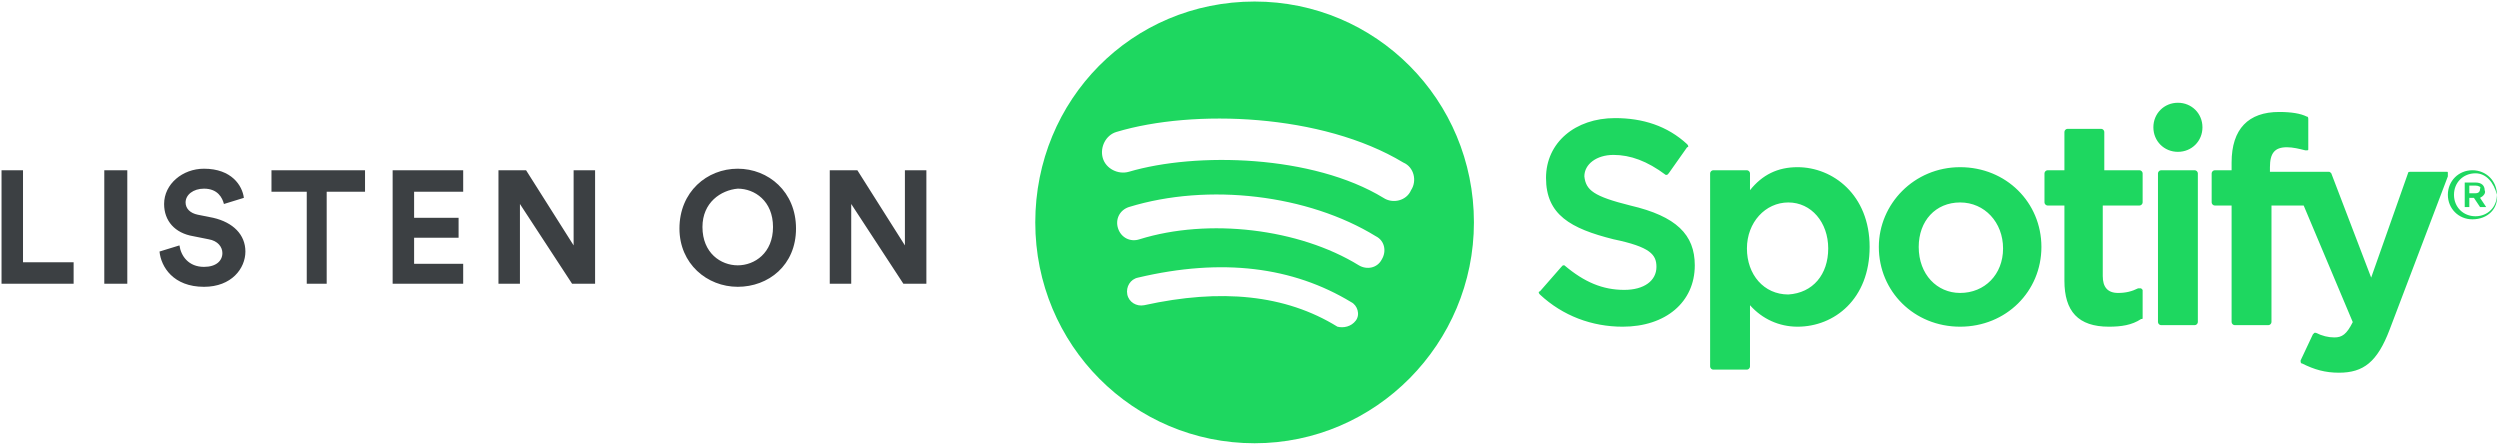
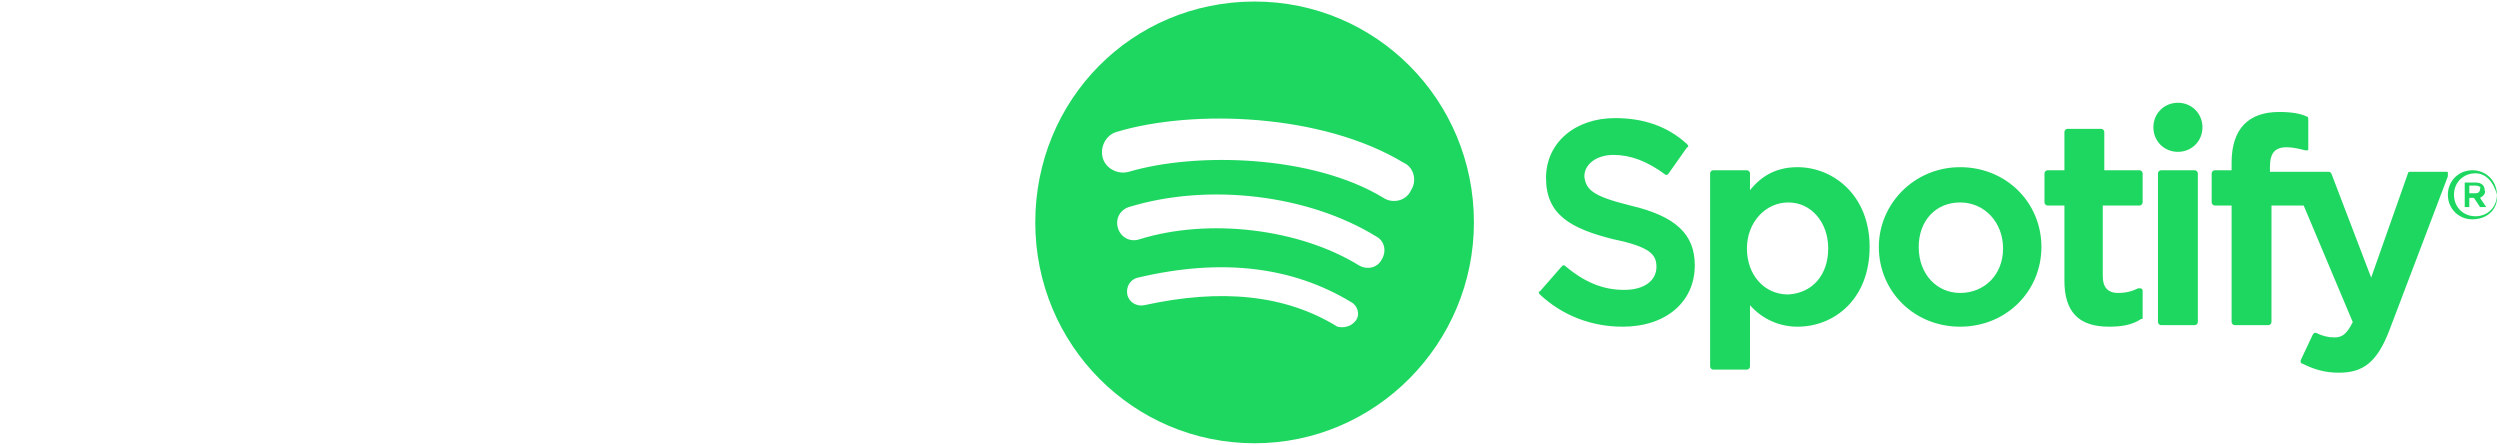
<svg xmlns="http://www.w3.org/2000/svg" width="163" height="29" viewBox="0 0 163 29">
  <path d="M90.2 12.9c.6.4 1.5.2 1.8-.5.4-.6.2-1.5-.5-1.8-5.3-3.2-13.7-3.5-18.7-2-.7.2-1.1 1-.9 1.7s1 1.1 1.7.9c4.4-1.3 12-1.1 16.6 1.7zm-.1 4c.3-.5.2-1.2-.4-1.5-4.4-2.7-10.9-3.5-16.1-1.9-.6.2-.9.8-.7 1.4.2.6.8.9 1.4.7 4.5-1.4 10.4-.7 14.3 1.7.5.3 1.2.2 1.5-.4zm-1.7 4c.3-.4.1-1-.3-1.2-3.8-2.3-8.4-2.9-13.9-1.6-.5.1-.8.6-.7 1.1.1.5.6.8 1.1.7 5-1.1 9.2-.7 12.6 1.4.4.1.9 0 1.2-.4zM81.8.1c7.9 0 14.3 6.4 14.3 14.4 0 7.9-6.4 14.4-14.3 14.4s-14.3-6.4-14.3-14.4S73.8.1 81.8.1zm24.5 13.3c3 .7 4.2 1.9 4.2 3.9 0 2.4-1.9 4-4.7 4-2 0-3.9-.7-5.4-2.1-.1-.1-.1-.2 0-.2l1.4-1.6.1-.1h.1c1.3 1.1 2.5 1.6 3.9 1.6 1.3 0 2.1-.6 2.1-1.5 0-.8-.4-1.3-2.8-1.8-2.8-.7-4.4-1.6-4.4-4 0-2.3 1.9-3.9 4.5-3.9 1.8 0 3.4.5 4.7 1.7.1.1.1.2 0 .2l-1.2 1.7-.1.1h-.1c-1.2-.9-2.3-1.3-3.4-1.3s-1.9.6-1.9 1.4c.1.9.6 1.3 3 1.9zm12.9 2.8c0-1.7-1.1-3-2.6-3s-2.7 1.3-2.7 3 1.1 3 2.7 3c1.6-.1 2.6-1.3 2.6-3zm-2-5.3c2.3 0 4.7 1.8 4.7 5.2s-2.3 5.2-4.7 5.2c-1.2 0-2.3-.5-3.1-1.4v4c0 .1-.1.2-.2.2h-2.2c-.1 0-.2-.1-.2-.2V11.3c0-.1.1-.2.2-.2h2.2c.1 0 .2.1.2.2v1.1c.8-1 1.8-1.5 3.1-1.5zm10.6 8.2c1.6 0 2.8-1.2 2.8-2.9s-1.2-3-2.8-3c-1.6 0-2.7 1.2-2.7 2.9 0 1.8 1.2 3 2.7 3zm0-8.2c3 0 5.3 2.3 5.3 5.2s-2.3 5.2-5.3 5.2-5.3-2.3-5.3-5.2c0-2.8 2.3-5.2 5.3-5.2zm11.7.2c.1 0 .2.1.2.2v1.9c0 .1-.1.2-.2.2h-2.4V18c0 .7.3 1.1 1 1.1.5 0 .9-.1 1.3-.3h.2l.1.1v1.8c0 .1 0 .1-.1.1-.6.4-1.3.5-2.1.5-2 0-2.9-1-2.9-3v-4.9h-1.1c-.1 0-.2-.1-.2-.2v-1.9c0-.1.1-.2.2-.2h1.1V8.6c0-.1.1-.2.2-.2h2.2c.1 0 .2.1.2.2v2.5h2.3zm8.5.1h3.8c.1 0 .1 0 .2.1l2.6 6.8 2.4-6.8c0-.1.1-.1.2-.1h2.3c.1 0 .1 0 .1.1v.2l-3.8 10c-.8 2.1-1.7 2.8-3.3 2.8-.9 0-1.6-.2-2.4-.6-.1 0-.1-.1-.1-.2l.8-1.7.1-.1h.1c.4.2.8.3 1.2.3.5 0 .8-.2 1.2-1l-3.2-7.6h-2.1V21c0 .1-.1.2-.2.2h-2.2c-.1 0-.2-.1-.2-.2v-7.6h-1.1c-.1 0-.2-.1-.2-.2v-1.9c0-.1.1-.2.2-.2h1.1v-.5c0-2.2 1.1-3.3 3.1-3.3.8 0 1.4.1 1.8.3.1 0 .1.1.1.2v1.9c0 .1 0 .1-.1.1h-.1c-.4-.1-.8-.2-1.2-.2-.8 0-1.1.4-1.1 1.3v.3zm-4.9-.1c.1 0 .2.1.2.2V21c0 .1-.1.2-.2.2h-2.2c-.1 0-.2-.1-.2-.2v-9.7c0-.1.1-.2.2-.2h2.2zM142 6.7c.9 0 1.6.7 1.6 1.6 0 .9-.7 1.6-1.6 1.6s-1.6-.7-1.6-1.6c0-.9.7-1.6 1.6-1.6zm19.4 5.4h-.4v.5h.4c.2 0 .3-.1.3-.3.1-.1-.1-.2-.3-.2zm.3.8l.4.6h-.4l-.4-.6h-.3v.6h-.3v-1.6h.7c.4 0 .6.2.6.5.1.2-.1.4-.3.5zm-.3-1.6c-.8 0-1.4.6-1.4 1.4 0 .8.6 1.4 1.4 1.4.8 0 1.4-.6 1.4-1.4-.2-.8-.7-1.4-1.4-1.4zm-.2 3c-.9 0-1.6-.7-1.6-1.6s.7-1.6 1.6-1.6 1.6.7 1.6 1.6c.1.9-.6 1.6-1.6 1.6z" fill-rule="evenodd" clip-rule="evenodd" fill="#1ed760" />
-   <path d="M4.8 18.5H.1v-7.4h1.4v6h3.3v1.4zm3.4 0H6.8v-7.4h1.5v7.4h-.1zm7.7-5.6l-1.3.4c-.1-.4-.4-1-1.3-1-.7 0-1.2.4-1.2.9 0 .4.3.7.8.8l1 .2c1.3.3 2.1 1.1 2.1 2.2s-.9 2.3-2.7 2.3c-2 0-2.8-1.3-2.9-2.3l1.3-.4c.1.7.6 1.4 1.6 1.4.8 0 1.2-.4 1.2-.9 0-.4-.3-.8-.9-.9l-1-.2c-1.2-.2-1.9-1-1.9-2.1 0-1.3 1.2-2.3 2.6-2.3 1.8 0 2.5 1.1 2.6 1.9zm7.7-.4h-2.3v6H20v-6h-2.3v-1.4h6.1v1.4h-.2zm6.6 6h-4.6v-7.4h4.6v1.4H27v1.7h2.9v1.3H27v1.7h3.2v1.3zm8.6 0h-1.5l-3.4-5.2v5.2h-1.4v-7.4h1.8l3.1 4.9v-4.9h1.4v7.4zm7-3.7c0 1.7 1.2 2.5 2.3 2.5s2.3-.8 2.3-2.5-1.2-2.5-2.3-2.5c-1.1.1-2.3.9-2.3 2.5zm-1.5.1c0-2.4 1.8-3.9 3.8-3.9s3.8 1.5 3.8 3.9-1.8 3.8-3.8 3.8-3.8-1.5-3.8-3.8zm16.1 3.6h-1.5l-3.4-5.2v5.2h-1.4v-7.4h1.8L59 16v-4.9h1.4v7.4z" fill-rule="evenodd" clip-rule="evenodd" fill="#3c4043" />
</svg>